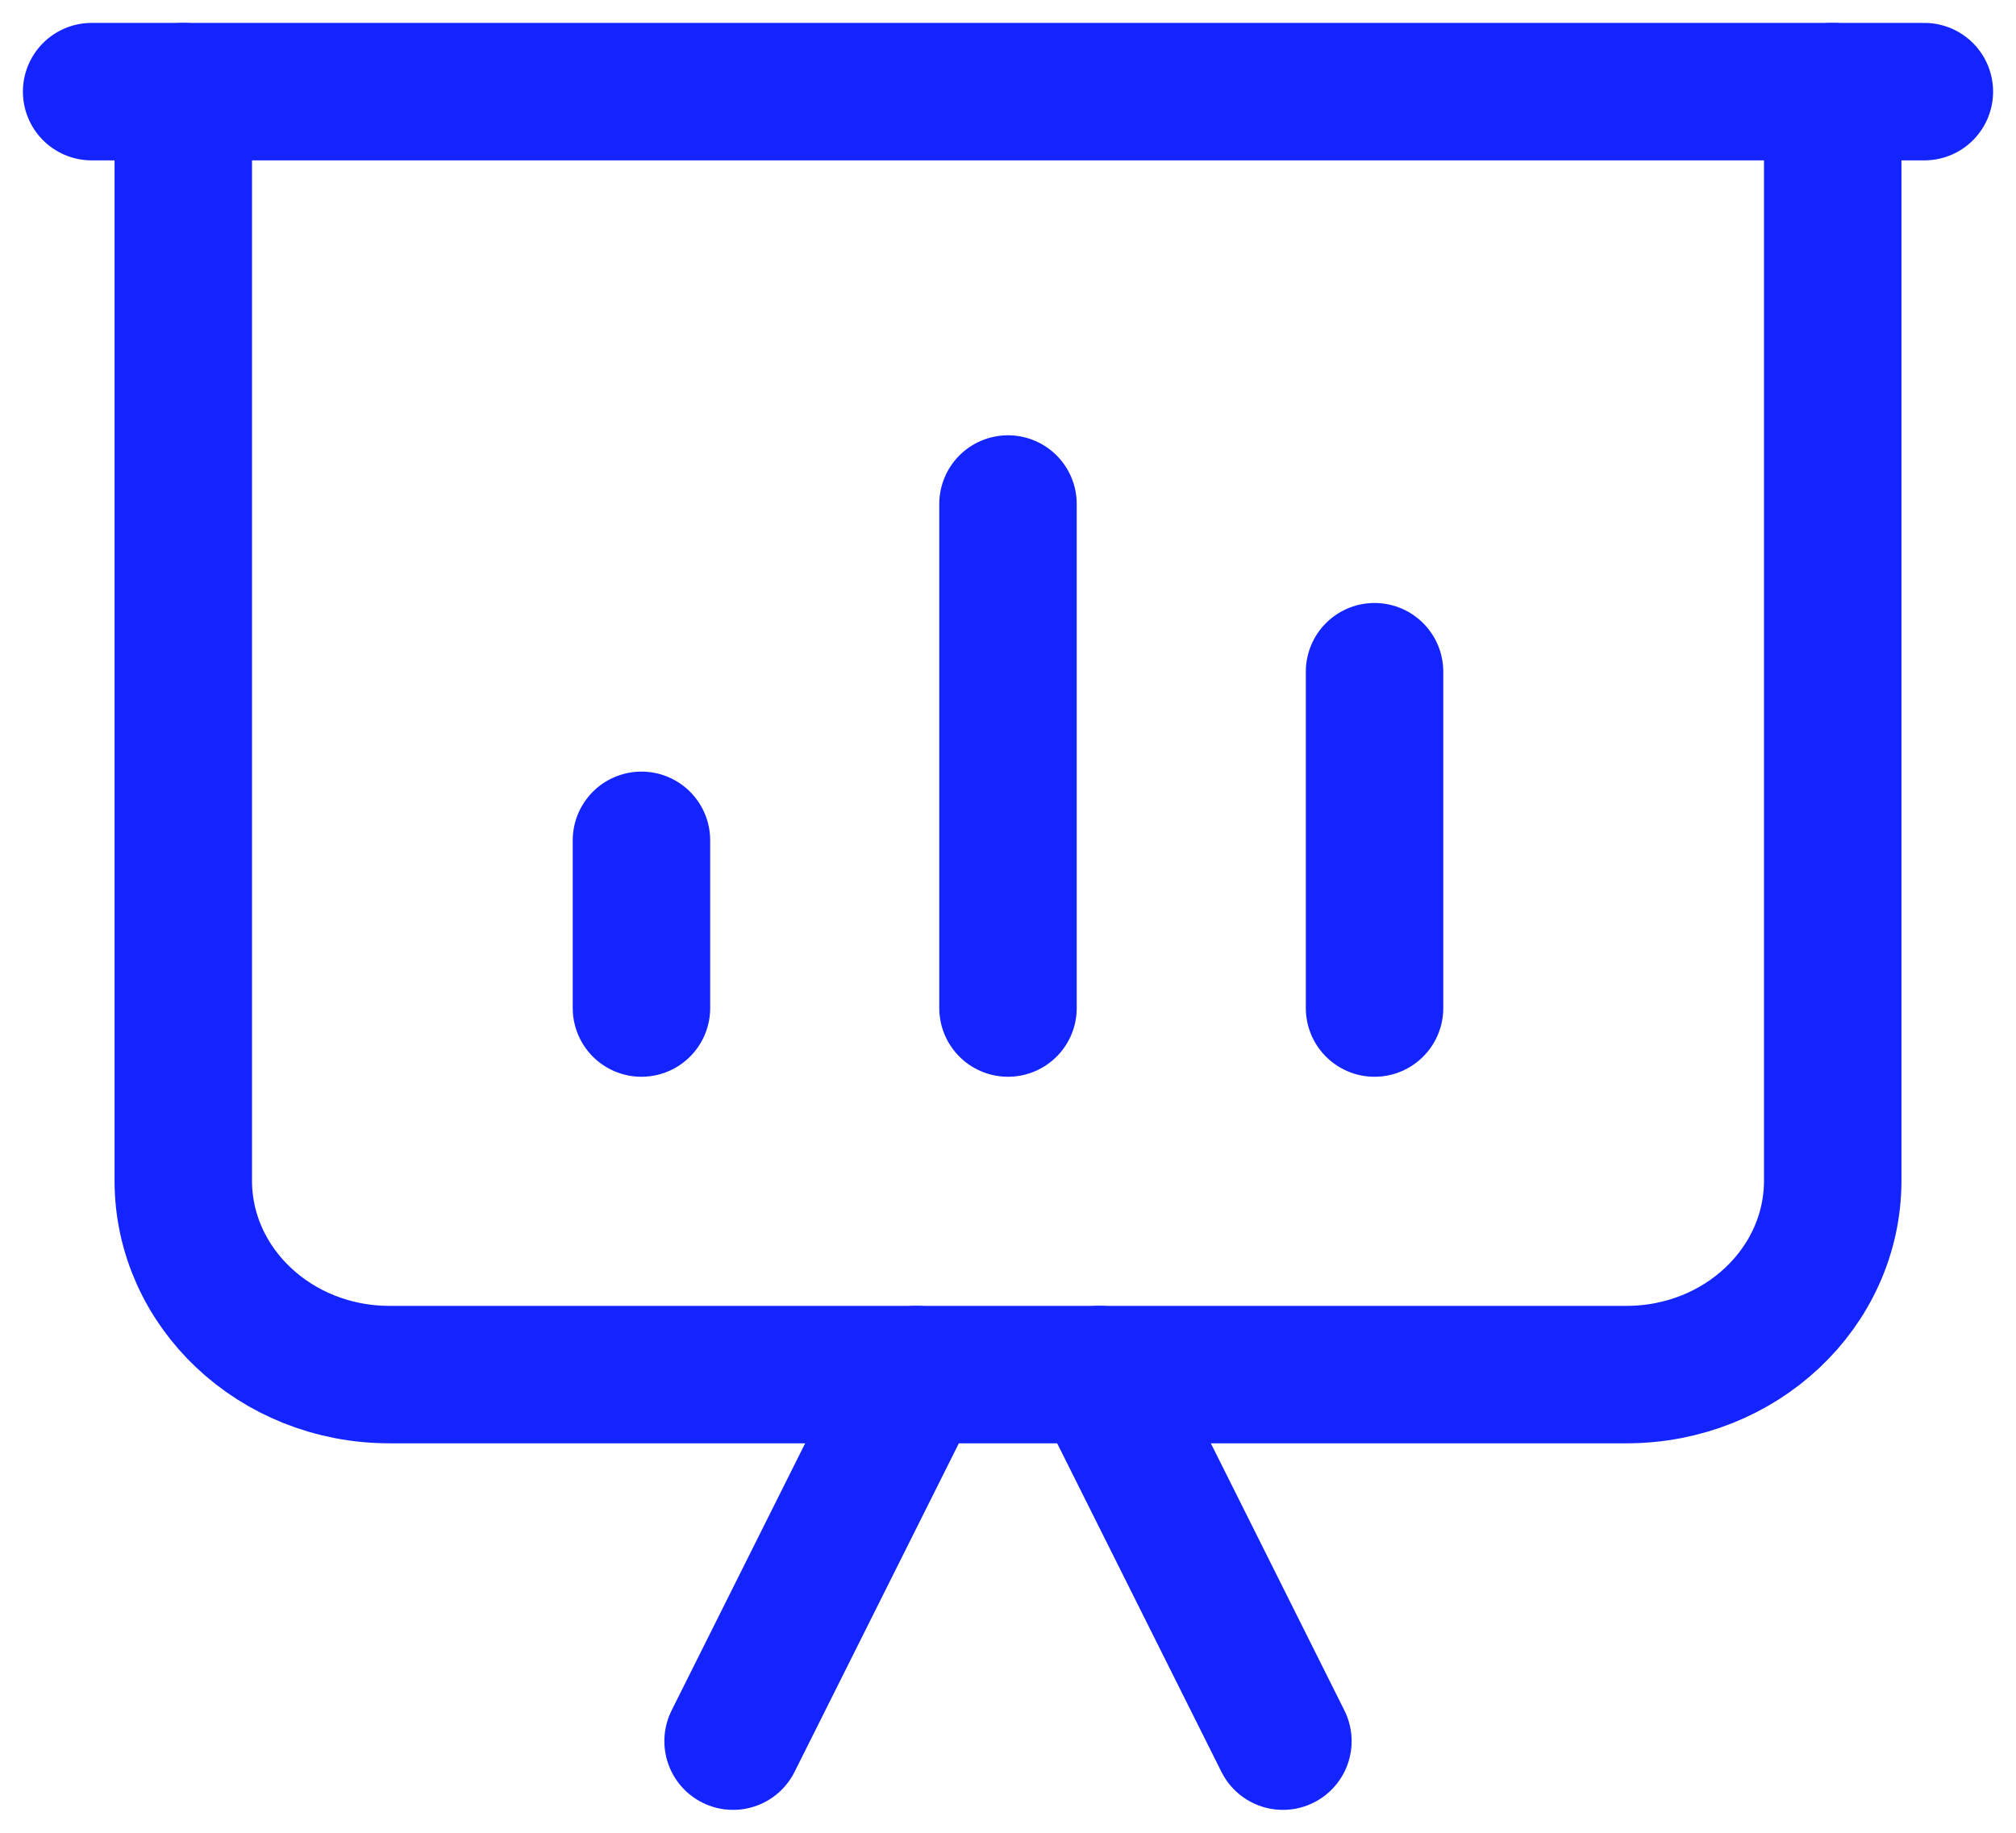
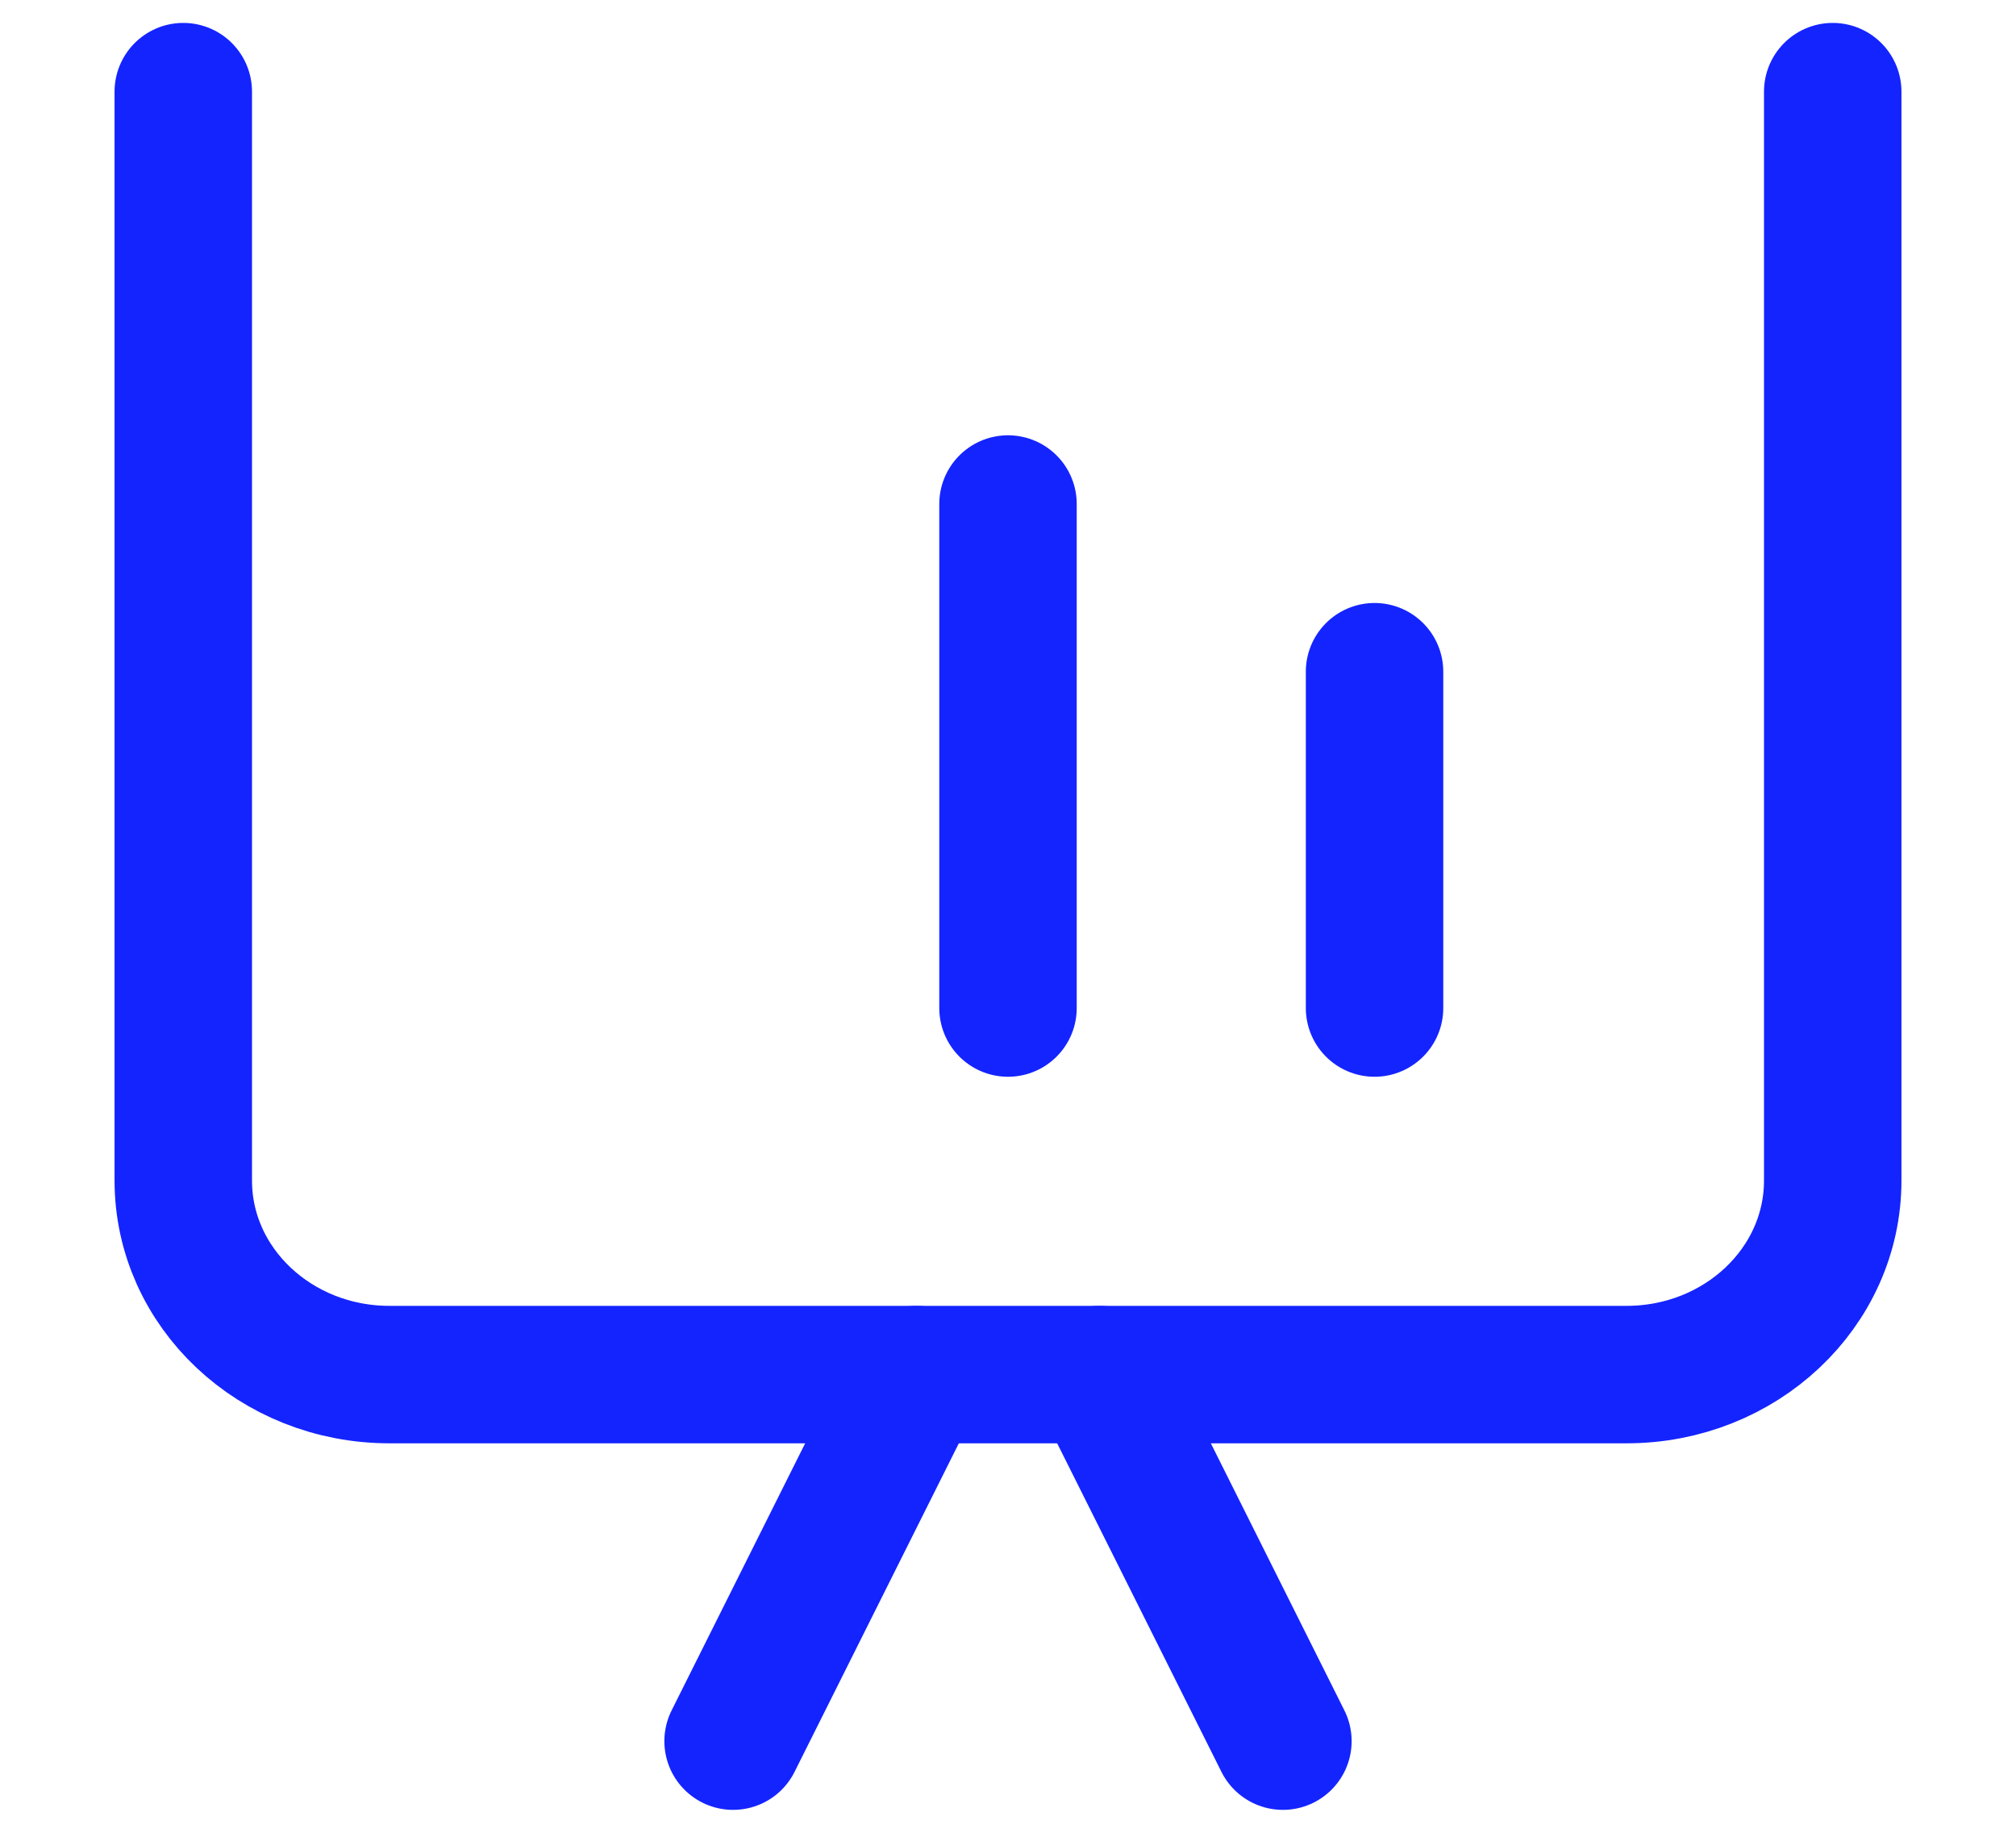
<svg xmlns="http://www.w3.org/2000/svg" width="44" height="40" viewBox="0 0 44 40" fill="none">
-   <path d="M42 2H2" stroke="#1424FF" stroke-width="3" stroke-linecap="round" stroke-linejoin="round" />
  <path d="M22 22V11" stroke="#1424FF" stroke-width="3" stroke-linecap="round" stroke-linejoin="round" />
-   <path d="M14 22V18.34" stroke="#1424FF" stroke-width="3" stroke-linecap="round" stroke-linejoin="round" />
  <path d="M30 22V14.66" stroke="#1424FF" stroke-width="3" stroke-linecap="round" stroke-linejoin="round" />
  <path d="M40 2V25.764C40 28.104 37.986 30 35.5 30H8.5C6.014 30 4 28.104 4 25.764V2" stroke="#1424FF" stroke-width="3" stroke-linecap="round" stroke-linejoin="round" />
  <path d="M24 30L28 38" stroke="#1424FF" stroke-width="3" stroke-linecap="round" stroke-linejoin="round" />
  <path d="M20 30L16 38" stroke="#1424FF" stroke-width="3" stroke-linecap="round" stroke-linejoin="round" />
</svg>